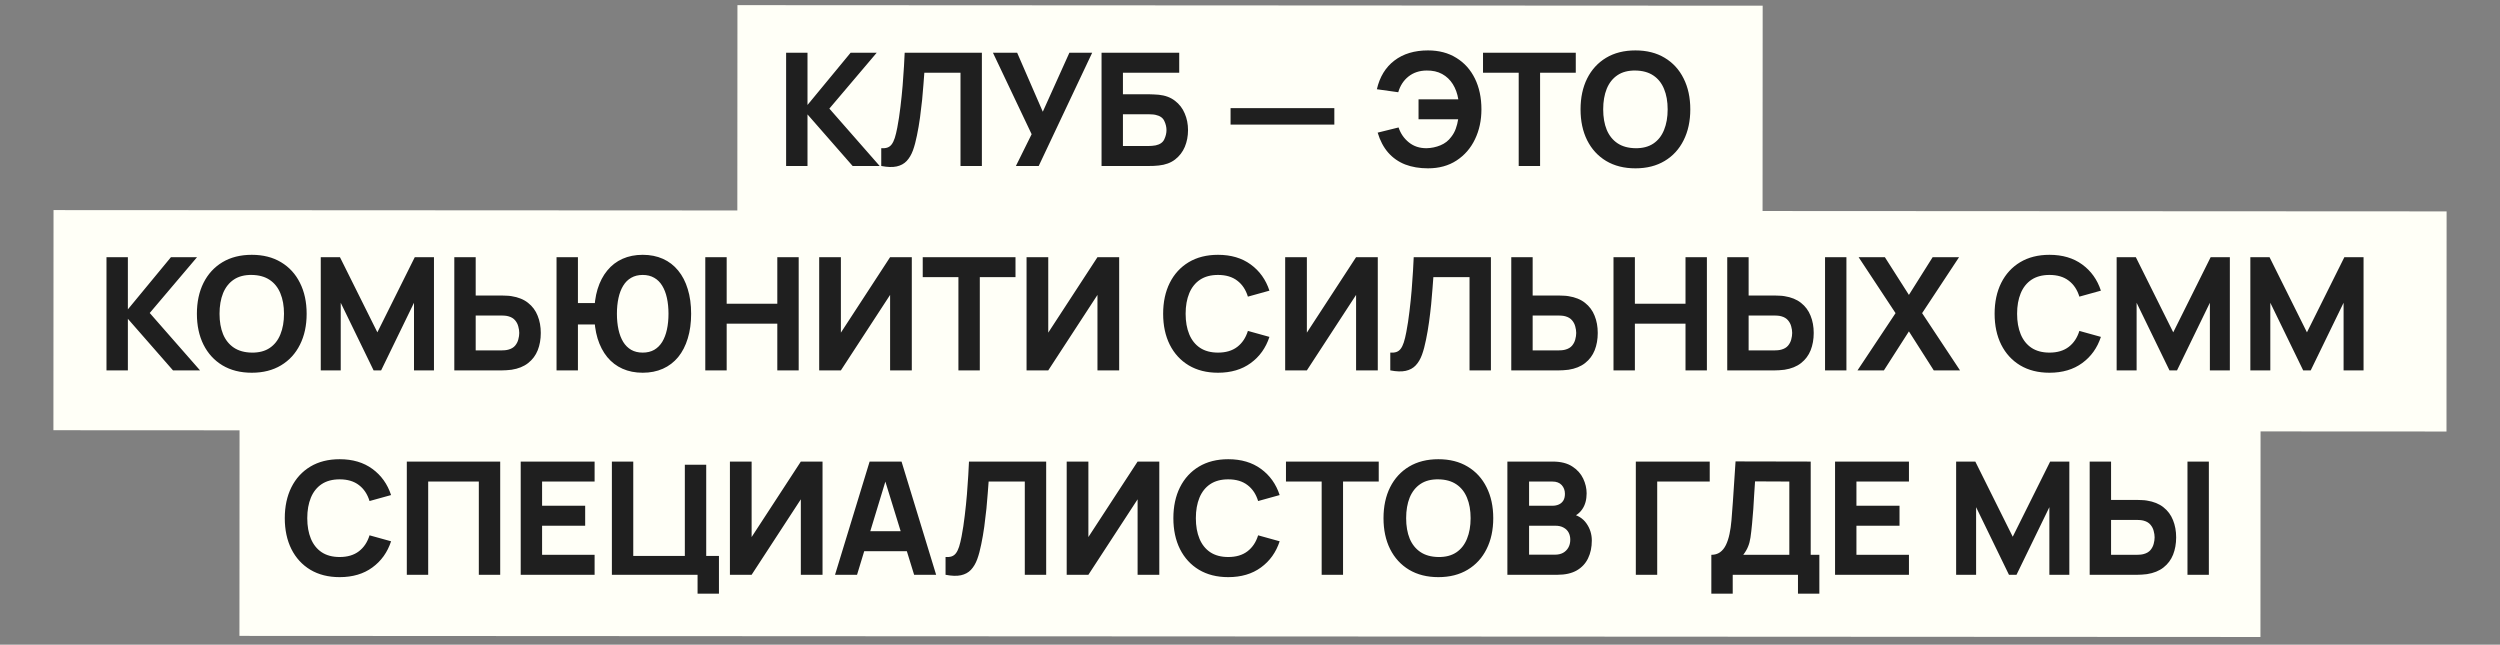
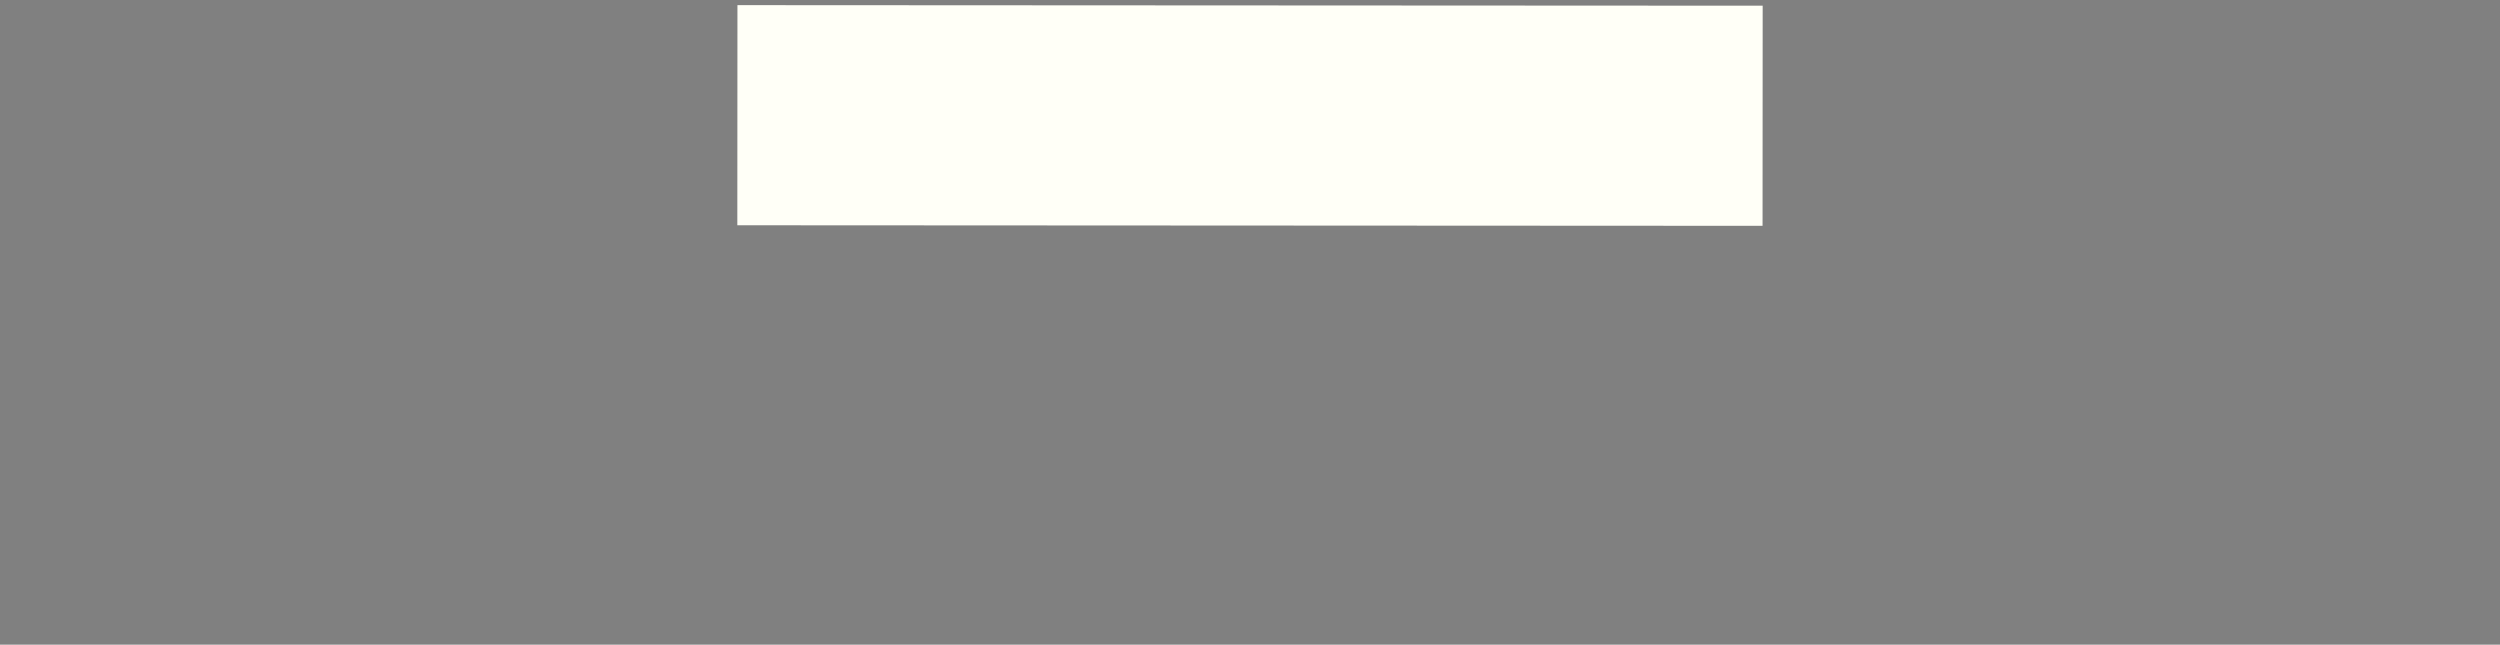
<svg xmlns="http://www.w3.org/2000/svg" width="318" height="82" viewBox="0 0 318 82" fill="none">
  <rect x="0" y="0" width="318" height="82" fill="#808080" stroke="none" />
-   <rect x="6.809" y="26.724" width="304.399" height="28" transform="rotate(0.031 6.809 26.724)" fill="#FFFFF7" />
  <rect x="93.803" y="0.654" width="130.409" height="28" transform="rotate(0.031 93.803 0.654)" fill="#FFFFF7" />
-   <rect x="30.472" y="52.886" width="257.072" height="28" transform="rotate(0.031 30.472 52.886)" fill="#FFFFF7" />
-   <path d="M99.994 21.112V6.712H102.714V13.352L108.194 6.712H111.514L105.494 13.812L111.894 21.112H108.454L102.714 14.552V21.112H99.994ZM112.095 21.112V18.852C112.401 18.872 112.661 18.845 112.875 18.772C113.088 18.698 113.268 18.565 113.415 18.372C113.568 18.172 113.701 17.898 113.815 17.552C113.928 17.198 114.035 16.758 114.135 16.232C114.295 15.398 114.428 14.522 114.535 13.602C114.648 12.675 114.741 11.768 114.815 10.882C114.888 9.995 114.945 9.188 114.985 8.462C115.025 7.728 115.055 7.145 115.075 6.712H124.895V21.112H122.175V9.252H117.575C117.548 9.625 117.511 10.112 117.465 10.712C117.425 11.312 117.368 11.975 117.295 12.702C117.221 13.428 117.131 14.182 117.025 14.962C116.918 15.742 116.788 16.498 116.635 17.232C116.495 17.945 116.325 18.578 116.125 19.132C115.925 19.678 115.658 20.128 115.325 20.482C114.998 20.828 114.575 21.058 114.055 21.172C113.535 21.285 112.881 21.265 112.095 21.112ZM129.224 21.112L131.224 17.072L126.304 6.712H129.384L132.644 14.212L136.024 6.712H138.924L132.124 21.112H129.224ZM140.117 21.112V6.712H149.997V9.252H142.837V11.992H146.197C146.33 11.992 146.517 11.998 146.757 12.012C146.997 12.018 147.21 12.032 147.397 12.052C148.223 12.138 148.91 12.395 149.457 12.822C150.01 13.242 150.423 13.778 150.697 14.432C150.977 15.078 151.117 15.785 151.117 16.552C151.117 17.318 150.98 18.028 150.707 18.682C150.433 19.328 150.02 19.865 149.467 20.292C148.92 20.712 148.23 20.965 147.397 21.052C147.21 21.072 146.997 21.088 146.757 21.102C146.523 21.108 146.337 21.112 146.197 21.112H140.117ZM142.837 18.572H146.077C146.217 18.572 146.37 18.565 146.537 18.552C146.703 18.538 146.857 18.518 146.997 18.492C147.55 18.372 147.917 18.115 148.097 17.722C148.283 17.328 148.377 16.938 148.377 16.552C148.377 16.158 148.283 15.768 148.097 15.382C147.917 14.988 147.55 14.732 146.997 14.612C146.857 14.578 146.703 14.558 146.537 14.552C146.37 14.538 146.217 14.532 146.077 14.532H142.837V18.572ZM156.528 15.852V13.752H169.728V15.852H156.528ZM181.638 21.412C180.558 21.412 179.591 21.248 178.738 20.922C177.891 20.588 177.171 20.085 176.578 19.412C175.991 18.738 175.544 17.892 175.238 16.872L177.898 16.212C178.151 16.978 178.588 17.612 179.208 18.112C179.828 18.612 180.578 18.858 181.458 18.852C182.078 18.838 182.668 18.715 183.228 18.482C183.794 18.248 184.251 17.892 184.598 17.412C184.851 17.092 185.044 16.742 185.178 16.362C185.318 15.975 185.418 15.578 185.478 15.172H180.438V12.632H185.498C185.378 11.898 185.144 11.255 184.798 10.702C184.451 10.148 183.998 9.718 183.438 9.412C182.878 9.105 182.218 8.958 181.458 8.972C180.558 8.978 179.791 9.232 179.158 9.732C178.531 10.232 178.098 10.898 177.858 11.732L175.138 11.352C175.498 9.778 176.241 8.562 177.368 7.702C178.494 6.842 179.918 6.412 181.638 6.412C183.031 6.412 184.234 6.728 185.248 7.362C186.268 7.988 187.054 8.865 187.608 9.992C188.161 11.118 188.438 12.425 188.438 13.912C188.438 15.312 188.164 16.578 187.618 17.712C187.078 18.845 186.298 19.745 185.278 20.412C184.264 21.078 183.051 21.412 181.638 21.412ZM193.179 21.112V9.252H188.639V6.712L200.439 6.712V9.252H195.899V21.112H193.179ZM208.026 21.412C206.586 21.412 205.343 21.098 204.296 20.472C203.256 19.845 202.453 18.968 201.886 17.842C201.326 16.715 201.046 15.405 201.046 13.912C201.046 12.418 201.326 11.108 201.886 9.982C202.453 8.855 203.256 7.978 204.296 7.352C205.343 6.725 206.586 6.412 208.026 6.412C209.466 6.412 210.706 6.725 211.746 7.352C212.793 7.978 213.596 8.855 214.156 9.982C214.723 11.108 215.006 12.418 215.006 13.912C215.006 15.405 214.723 16.715 214.156 17.842C213.596 18.968 212.793 19.845 211.746 20.472C210.706 21.098 209.466 21.412 208.026 21.412ZM208.026 18.852C208.94 18.865 209.7 18.668 210.306 18.262C210.913 17.855 211.366 17.278 211.666 16.532C211.973 15.785 212.126 14.912 212.126 13.912C212.126 12.912 211.973 12.045 211.666 11.312C211.366 10.578 210.913 10.008 210.306 9.602C209.7 9.195 208.94 8.985 208.026 8.972C207.113 8.958 206.353 9.155 205.746 9.562C205.14 9.968 204.683 10.545 204.376 11.292C204.076 12.038 203.926 12.912 203.926 13.912C203.926 14.912 204.076 15.778 204.376 16.512C204.683 17.245 205.14 17.815 205.746 18.222C206.353 18.628 207.113 18.838 208.026 18.852ZM13.545 47.112V32.712H16.265V39.352L21.745 32.712H25.065L19.045 39.812L25.445 47.112H22.005L16.265 40.552V47.112H13.545ZM32.025 47.412C30.585 47.412 29.342 47.098 28.295 46.472C27.255 45.845 26.452 44.968 25.885 43.842C25.325 42.715 25.045 41.405 25.045 39.912C25.045 38.418 25.325 37.108 25.885 35.982C26.452 34.855 27.255 33.978 28.295 33.352C29.342 32.725 30.585 32.412 32.025 32.412C33.465 32.412 34.705 32.725 35.745 33.352C36.792 33.978 37.595 34.855 38.155 35.982C38.722 37.108 39.005 38.418 39.005 39.912C39.005 41.405 38.722 42.715 38.155 43.842C37.595 44.968 36.792 45.845 35.745 46.472C34.705 47.098 33.465 47.412 32.025 47.412ZM32.025 44.852C32.938 44.865 33.699 44.668 34.305 44.262C34.912 43.855 35.365 43.278 35.665 42.532C35.972 41.785 36.125 40.912 36.125 39.912C36.125 38.912 35.972 38.045 35.665 37.312C35.365 36.578 34.912 36.008 34.305 35.602C33.699 35.195 32.938 34.985 32.025 34.972C31.112 34.958 30.352 35.155 29.745 35.562C29.139 35.968 28.682 36.545 28.375 37.292C28.075 38.038 27.925 38.912 27.925 39.912C27.925 40.912 28.075 41.778 28.375 42.512C28.682 43.245 29.139 43.815 29.745 44.222C30.352 44.628 31.112 44.838 32.025 44.852ZM40.801 47.112V32.712H43.241L48.001 42.272L52.761 32.712H55.201V47.112H52.661V38.512L48.481 47.112H47.521L43.341 38.512V47.112H40.801ZM57.788 47.112V32.712H60.508V37.592H63.868C64.002 37.592 64.189 37.598 64.428 37.612C64.668 37.618 64.882 37.638 65.069 37.672C65.922 37.805 66.622 38.088 67.168 38.522C67.722 38.955 68.129 39.502 68.388 40.162C68.655 40.815 68.788 41.545 68.788 42.352C68.788 43.158 68.659 43.892 68.398 44.552C68.138 45.205 67.732 45.748 67.178 46.182C66.632 46.615 65.928 46.898 65.069 47.032C64.882 47.058 64.668 47.078 64.428 47.092C64.195 47.105 64.008 47.112 63.868 47.112H57.788ZM60.508 44.572H63.748C63.889 44.572 64.042 44.565 64.209 44.552C64.375 44.538 64.528 44.512 64.668 44.472C65.035 44.372 65.319 44.205 65.519 43.972C65.719 43.732 65.855 43.468 65.928 43.182C66.008 42.888 66.049 42.612 66.049 42.352C66.049 42.092 66.008 41.818 65.928 41.532C65.855 41.238 65.719 40.975 65.519 40.742C65.319 40.502 65.035 40.332 64.668 40.232C64.528 40.192 64.375 40.165 64.209 40.152C64.042 40.138 63.889 40.132 63.748 40.132H60.508V44.572ZM70.792 47.112V32.712H73.512V38.552H75.912V41.272H73.512V47.112H70.792ZM81.752 47.412C80.799 47.412 79.942 47.242 79.182 46.902C78.422 46.562 77.775 46.068 77.242 45.422C76.709 44.768 76.299 43.978 76.012 43.052C75.732 42.125 75.592 41.078 75.592 39.912C75.592 38.738 75.732 37.692 76.012 36.772C76.299 35.845 76.709 35.058 77.242 34.412C77.775 33.758 78.422 33.262 79.182 32.922C79.942 32.582 80.799 32.412 81.752 32.412C82.705 32.412 83.562 32.582 84.322 32.922C85.082 33.262 85.729 33.758 86.262 34.412C86.795 35.058 87.202 35.845 87.482 36.772C87.769 37.692 87.912 38.738 87.912 39.912C87.912 41.078 87.769 42.125 87.482 43.052C87.202 43.978 86.795 44.768 86.262 45.422C85.729 46.068 85.082 46.562 84.322 46.902C83.562 47.242 82.705 47.412 81.752 47.412ZM81.752 44.852C82.312 44.852 82.799 44.735 83.212 44.502C83.625 44.262 83.965 43.925 84.232 43.492C84.499 43.052 84.699 42.528 84.832 41.922C84.965 41.315 85.032 40.645 85.032 39.912C85.032 39.178 84.965 38.508 84.832 37.902C84.699 37.295 84.499 36.775 84.232 36.342C83.965 35.902 83.625 35.565 83.212 35.332C82.799 35.092 82.312 34.972 81.752 34.972C81.192 34.972 80.705 35.092 80.292 35.332C79.879 35.565 79.539 35.902 79.272 36.342C79.005 36.775 78.805 37.295 78.672 37.902C78.539 38.508 78.472 39.178 78.472 39.912C78.472 40.645 78.539 41.315 78.672 41.922C78.805 42.528 79.005 43.052 79.272 43.492C79.539 43.925 79.879 44.262 80.292 44.502C80.705 44.735 81.192 44.852 81.752 44.852ZM89.713 47.112V32.712H92.433V38.632H98.873V32.712H101.593V47.112H98.873V41.172H92.433V47.112H89.713ZM115.981 47.112H113.221V37.512L106.961 47.112H104.201V32.712H106.961V42.312L113.221 32.712H115.981V47.112ZM121.911 47.112V35.252H117.371V32.712H129.171V35.252H124.631V47.112H121.911ZM142.358 47.112H139.598V37.512L133.338 47.112H130.578V32.712H133.338V42.312L139.598 32.712H142.358V47.112ZM154.932 47.412C153.492 47.412 152.249 47.098 151.202 46.472C150.162 45.845 149.359 44.968 148.792 43.842C148.232 42.715 147.952 41.405 147.952 39.912C147.952 38.418 148.232 37.108 148.792 35.982C149.359 34.855 150.162 33.978 151.202 33.352C152.249 32.725 153.492 32.412 154.932 32.412C156.586 32.412 157.972 32.822 159.092 33.642C160.219 34.462 161.012 35.572 161.472 36.972L158.732 37.732C158.466 36.858 158.016 36.182 157.382 35.702C156.749 35.215 155.932 34.972 154.932 34.972C154.019 34.972 153.256 35.175 152.642 35.582C152.036 35.988 151.579 36.562 151.272 37.302C150.966 38.042 150.812 38.912 150.812 39.912C150.812 40.912 150.966 41.782 151.272 42.522C151.579 43.262 152.036 43.835 152.642 44.242C153.256 44.648 154.019 44.852 154.932 44.852C155.932 44.852 156.749 44.608 157.382 44.122C158.016 43.635 158.466 42.958 158.732 42.092L161.472 42.852C161.012 44.252 160.219 45.362 159.092 46.182C157.972 47.002 156.586 47.412 154.932 47.412ZM175.254 47.112H172.494V37.512L166.234 47.112H163.474V32.712H166.234V42.312L172.494 32.712H175.254V47.112ZM176.844 47.112V44.852C177.151 44.872 177.411 44.845 177.624 44.772C177.838 44.698 178.018 44.565 178.164 44.372C178.318 44.172 178.451 43.898 178.564 43.552C178.678 43.198 178.784 42.758 178.884 42.232C179.044 41.398 179.178 40.522 179.284 39.602C179.398 38.675 179.491 37.768 179.564 36.882C179.638 35.995 179.694 35.188 179.734 34.462C179.774 33.728 179.804 33.145 179.824 32.712H189.644V47.112H186.924V35.252H182.324C182.298 35.625 182.261 36.112 182.214 36.712C182.174 37.312 182.118 37.975 182.044 38.702C181.971 39.428 181.881 40.182 181.774 40.962C181.668 41.742 181.538 42.498 181.384 43.232C181.244 43.945 181.074 44.578 180.874 45.132C180.674 45.678 180.408 46.128 180.074 46.482C179.748 46.828 179.324 47.058 178.804 47.172C178.284 47.285 177.631 47.265 176.844 47.112ZM192.234 47.112V32.712H194.954V37.592H198.314C198.447 37.592 198.634 37.598 198.874 37.612C199.114 37.618 199.327 37.638 199.514 37.672C200.367 37.805 201.067 38.088 201.614 38.522C202.167 38.955 202.574 39.502 202.834 40.162C203.1 40.815 203.234 41.545 203.234 42.352C203.234 43.158 203.104 43.892 202.844 44.552C202.584 45.205 202.177 45.748 201.624 46.182C201.077 46.615 200.374 46.898 199.514 47.032C199.327 47.058 199.114 47.078 198.874 47.092C198.64 47.105 198.454 47.112 198.314 47.112H192.234ZM194.954 44.572H198.194C198.334 44.572 198.487 44.565 198.654 44.552C198.82 44.538 198.974 44.512 199.114 44.472C199.48 44.372 199.764 44.205 199.964 43.972C200.164 43.732 200.3 43.468 200.374 43.182C200.454 42.888 200.494 42.612 200.494 42.352C200.494 42.092 200.454 41.818 200.374 41.532C200.3 41.238 200.164 40.975 199.964 40.742C199.764 40.502 199.48 40.332 199.114 40.232C198.974 40.192 198.82 40.165 198.654 40.152C198.487 40.138 198.334 40.132 198.194 40.132H194.954V44.572ZM205.237 47.112V32.712H207.957V38.632H214.397V32.712H217.117V47.112H214.397V41.172H207.957V47.112H205.237ZM219.705 47.112V32.712H222.425V37.592H225.785C225.918 37.592 226.105 37.598 226.345 37.612C226.585 37.618 226.798 37.638 226.985 37.672C227.838 37.805 228.538 38.088 229.085 38.522C229.638 38.955 230.045 39.502 230.305 40.162C230.572 40.815 230.705 41.545 230.705 42.352C230.705 43.158 230.575 43.892 230.315 44.552C230.055 45.205 229.648 45.748 229.095 46.182C228.548 46.615 227.845 46.898 226.985 47.032C226.798 47.058 226.585 47.078 226.345 47.092C226.112 47.105 225.925 47.112 225.785 47.112H219.705ZM222.425 44.572H225.665C225.805 44.572 225.958 44.565 226.125 44.552C226.292 44.538 226.445 44.512 226.585 44.472C226.952 44.372 227.235 44.205 227.435 43.972C227.635 43.732 227.772 43.468 227.845 43.182C227.925 42.888 227.965 42.612 227.965 42.352C227.965 42.092 227.925 41.818 227.845 41.532C227.772 41.238 227.635 40.975 227.435 40.742C227.235 40.502 226.952 40.332 226.585 40.232C226.445 40.192 226.292 40.165 226.125 40.152C225.958 40.138 225.805 40.132 225.665 40.132H222.425V44.572ZM232.145 47.112V32.712H234.865V47.112H232.145ZM236.274 47.112L241.114 39.832L236.414 32.712H239.754L242.814 37.512L245.834 32.712H249.194L244.494 39.832L249.314 47.112H245.974L242.814 42.152L239.634 47.112H236.274ZM260.695 47.412C259.255 47.412 258.012 47.098 256.965 46.472C255.925 45.845 255.122 44.968 254.555 43.842C253.995 42.715 253.715 41.405 253.715 39.912C253.715 38.418 253.995 37.108 254.555 35.982C255.122 34.855 255.925 33.978 256.965 33.352C258.012 32.725 259.255 32.412 260.695 32.412C262.349 32.412 263.735 32.822 264.855 33.642C265.982 34.462 266.775 35.572 267.235 36.972L264.495 37.732C264.229 36.858 263.779 36.182 263.145 35.702C262.512 35.215 261.695 34.972 260.695 34.972C259.782 34.972 259.019 35.175 258.405 35.582C257.799 35.988 257.342 36.562 257.035 37.302C256.729 38.042 256.575 38.912 256.575 39.912C256.575 40.912 256.729 41.782 257.035 42.522C257.342 43.262 257.799 43.835 258.405 44.242C259.019 44.648 259.782 44.852 260.695 44.852C261.695 44.852 262.512 44.608 263.145 44.122C263.779 43.635 264.229 42.958 264.495 42.092L267.235 42.852C266.775 44.252 265.982 45.362 264.855 46.182C263.735 47.002 262.349 47.412 260.695 47.412ZM269.237 47.112V32.712H271.677L276.437 42.272L281.197 32.712H283.637V47.112H281.097V38.512L276.917 47.112H275.957L271.777 38.512V47.112H269.237ZM286.244 47.112V32.712H288.684L293.444 42.272L298.204 32.712H300.644V47.112H298.104V38.512L293.924 47.112H292.964L288.784 38.512V47.112H286.244ZM43.205 73.412C41.764 73.412 40.521 73.098 39.474 72.472C38.434 71.845 37.631 70.968 37.065 69.842C36.505 68.715 36.224 67.405 36.224 65.912C36.224 64.418 36.505 63.108 37.065 61.982C37.631 60.855 38.434 59.978 39.474 59.352C40.521 58.725 41.764 58.412 43.205 58.412C44.858 58.412 46.245 58.822 47.364 59.642C48.491 60.462 49.285 61.572 49.745 62.972L47.005 63.732C46.738 62.858 46.288 62.182 45.654 61.702C45.021 61.215 44.205 60.972 43.205 60.972C42.291 60.972 41.528 61.175 40.914 61.582C40.308 61.988 39.851 62.562 39.544 63.302C39.238 64.042 39.084 64.912 39.084 65.912C39.084 66.912 39.238 67.782 39.544 68.522C39.851 69.262 40.308 69.835 40.914 70.242C41.528 70.648 42.291 70.852 43.205 70.852C44.205 70.852 45.021 70.608 45.654 70.122C46.288 69.635 46.738 68.958 47.005 68.092L49.745 68.852C49.285 70.252 48.491 71.362 47.364 72.182C46.245 73.002 44.858 73.412 43.205 73.412ZM51.746 73.112V58.712H63.626V73.112H60.906V61.252H54.466V73.112H51.746ZM66.234 73.112V58.712H75.634V61.252H68.954V64.332H74.434V66.872H68.954V70.572H75.634V73.112H66.234ZM88.731 75.512V73.112H77.831V58.712H80.551V70.712H87.111V59.112H89.831V70.712H91.451V75.512H88.731ZM104.626 73.112H101.866V63.512L95.606 73.112H92.846V58.712H95.606V68.312L101.866 58.712H104.626V73.112ZM106.216 73.112L110.616 58.712H114.676L119.076 73.112H116.276L112.356 60.412H112.876L109.016 73.112H106.216ZM108.856 70.112V67.572H116.456V70.112H108.856ZM120.274 73.112V70.852C120.58 70.872 120.84 70.845 121.054 70.772C121.267 70.698 121.447 70.565 121.594 70.372C121.747 70.172 121.88 69.898 121.994 69.552C122.107 69.198 122.214 68.758 122.314 68.232C122.474 67.398 122.607 66.522 122.714 65.602C122.827 64.675 122.92 63.768 122.994 62.882C123.067 61.995 123.124 61.188 123.164 60.462C123.204 59.728 123.234 59.145 123.254 58.712H133.074V73.112H130.354V61.252H125.754C125.727 61.625 125.69 62.112 125.644 62.712C125.604 63.312 125.547 63.975 125.474 64.702C125.4 65.428 125.31 66.182 125.204 66.962C125.097 67.742 124.967 68.498 124.814 69.232C124.674 69.945 124.504 70.578 124.304 71.132C124.104 71.678 123.837 72.128 123.504 72.482C123.177 72.828 122.754 73.058 122.234 73.172C121.714 73.285 121.06 73.265 120.274 73.112ZM147.463 73.112H144.703V63.512L138.443 73.112H135.683V58.712H138.443V68.312L144.703 58.712H147.463V73.112ZM156.233 73.412C154.793 73.412 153.55 73.098 152.503 72.472C151.463 71.845 150.66 70.968 150.093 69.842C149.533 68.715 149.253 67.405 149.253 65.912C149.253 64.418 149.533 63.108 150.093 61.982C150.66 60.855 151.463 59.978 152.503 59.352C153.55 58.725 154.793 58.412 156.233 58.412C157.887 58.412 159.273 58.822 160.393 59.642C161.52 60.462 162.313 61.572 162.773 62.972L160.033 63.732C159.767 62.858 159.317 62.182 158.683 61.702C158.05 61.215 157.233 60.972 156.233 60.972C155.32 60.972 154.557 61.175 153.943 61.582C153.337 61.988 152.88 62.562 152.573 63.302C152.267 64.042 152.113 64.912 152.113 65.912C152.113 66.912 152.267 67.782 152.573 68.522C152.88 69.262 153.337 69.835 153.943 70.242C154.557 70.648 155.32 70.852 156.233 70.852C157.233 70.852 158.05 70.608 158.683 70.122C159.317 69.635 159.767 68.958 160.033 68.092L162.773 68.852C162.313 70.252 161.52 71.362 160.393 72.182C159.273 73.002 157.887 73.412 156.233 73.412ZM168.115 73.112V61.252H163.575V58.712H175.375V61.252H170.835V73.112H168.115ZM182.962 73.412C181.522 73.412 180.279 73.098 179.232 72.472C178.192 71.845 177.389 70.968 176.822 69.842C176.262 68.715 175.982 67.405 175.982 65.912C175.982 64.418 176.262 63.108 176.822 61.982C177.389 60.855 178.192 59.978 179.232 59.352C180.279 58.725 181.522 58.412 182.962 58.412C184.402 58.412 185.642 58.725 186.682 59.352C187.729 59.978 188.532 60.855 189.092 61.982C189.659 63.108 189.942 64.418 189.942 65.912C189.942 67.405 189.659 68.715 189.092 69.842C188.532 70.968 187.729 71.845 186.682 72.472C185.642 73.098 184.402 73.412 182.962 73.412ZM182.962 70.852C183.876 70.865 184.636 70.668 185.242 70.262C185.849 69.855 186.302 69.278 186.602 68.532C186.909 67.785 187.062 66.912 187.062 65.912C187.062 64.912 186.909 64.045 186.602 63.312C186.302 62.578 185.849 62.008 185.242 61.602C184.636 61.195 183.876 60.985 182.962 60.972C182.049 60.958 181.289 61.155 180.682 61.562C180.076 61.968 179.619 62.545 179.312 63.292C179.012 64.038 178.862 64.912 178.862 65.912C178.862 66.912 179.012 67.778 179.312 68.512C179.619 69.245 180.076 69.815 180.682 70.222C181.289 70.628 182.049 70.838 182.962 70.852ZM191.739 73.112V58.712H197.499C198.525 58.712 199.355 58.918 199.989 59.332C200.622 59.738 201.085 60.252 201.379 60.872C201.672 61.492 201.819 62.118 201.819 62.752C201.819 63.558 201.635 64.228 201.269 64.762C200.909 65.295 200.412 65.652 199.779 65.832V65.332C200.679 65.518 201.352 65.935 201.799 66.582C202.252 67.228 202.479 67.952 202.479 68.752C202.479 69.612 202.319 70.368 201.999 71.022C201.685 71.675 201.205 72.188 200.559 72.562C199.912 72.928 199.099 73.112 198.119 73.112H191.739ZM194.499 70.552H197.839C198.205 70.552 198.532 70.475 198.819 70.322C199.105 70.162 199.329 69.942 199.489 69.662C199.655 69.375 199.739 69.038 199.739 68.652C199.739 68.312 199.669 68.008 199.529 67.742C199.389 67.475 199.175 67.265 198.889 67.112C198.609 66.952 198.259 66.872 197.839 66.872H194.499V70.552ZM194.499 64.332H197.459C197.765 64.332 198.039 64.278 198.279 64.172C198.519 64.065 198.709 63.902 198.849 63.682C198.989 63.455 199.059 63.165 199.059 62.812C199.059 62.372 198.922 62.002 198.649 61.702C198.375 61.402 197.979 61.252 197.459 61.252H194.499V64.332ZM208.077 73.112V58.712H217.477V61.252H210.797V73.112H208.077ZM217.682 75.512V70.572C218.116 70.572 218.482 70.465 218.782 70.252C219.089 70.032 219.339 69.725 219.532 69.332C219.726 68.932 219.879 68.465 219.992 67.932C220.106 67.398 220.189 66.818 220.242 66.192C220.309 65.392 220.369 64.605 220.422 63.832C220.476 63.052 220.529 62.245 220.582 61.412C220.636 60.572 220.696 59.665 220.762 58.692L230.322 58.712V70.572H231.422V75.512H228.702V73.112H220.402V75.512H217.682ZM221.742 70.572H227.602V61.252L223.242 61.232C223.196 61.892 223.156 62.498 223.122 63.052C223.096 63.605 223.062 64.165 223.022 64.732C222.982 65.298 222.929 65.932 222.862 66.632C222.796 67.332 222.729 67.908 222.662 68.362C222.596 68.808 222.492 69.198 222.352 69.532C222.219 69.865 222.016 70.212 221.742 70.572ZM233.419 73.112V58.712H242.819V61.252H236.139V64.332H241.619V66.872H236.139V70.572H242.819V73.112H233.419ZM248.82 73.112V58.712H251.26L256.02 68.272L260.78 58.712H263.22V73.112H260.68V64.512L256.5 73.112H255.54L251.36 64.512V73.112H248.82ZM265.807 73.112V58.712H268.527V63.592H271.887C272.02 63.592 272.207 63.598 272.447 63.612C272.687 63.618 272.9 63.638 273.087 63.672C273.94 63.805 274.64 64.088 275.187 64.522C275.74 64.955 276.147 65.502 276.407 66.162C276.673 66.815 276.807 67.545 276.807 68.352C276.807 69.158 276.677 69.892 276.417 70.552C276.157 71.205 275.75 71.748 275.197 72.182C274.65 72.615 273.947 72.898 273.087 73.032C272.9 73.058 272.687 73.078 272.447 73.092C272.213 73.105 272.027 73.112 271.887 73.112H265.807ZM268.527 70.572H271.767C271.907 70.572 272.06 70.565 272.227 70.552C272.393 70.538 272.547 70.512 272.687 70.472C273.053 70.372 273.337 70.205 273.537 69.972C273.737 69.732 273.873 69.468 273.947 69.182C274.027 68.888 274.067 68.612 274.067 68.352C274.067 68.092 274.027 67.818 273.947 67.532C273.873 67.238 273.737 66.975 273.537 66.742C273.337 66.502 273.053 66.332 272.687 66.232C272.547 66.192 272.393 66.165 272.227 66.152C272.06 66.138 271.907 66.132 271.767 66.132H268.527V70.572ZM278.247 73.112V58.712H280.967V73.112H278.247Z" fill="#1F1F1F" />
</svg>